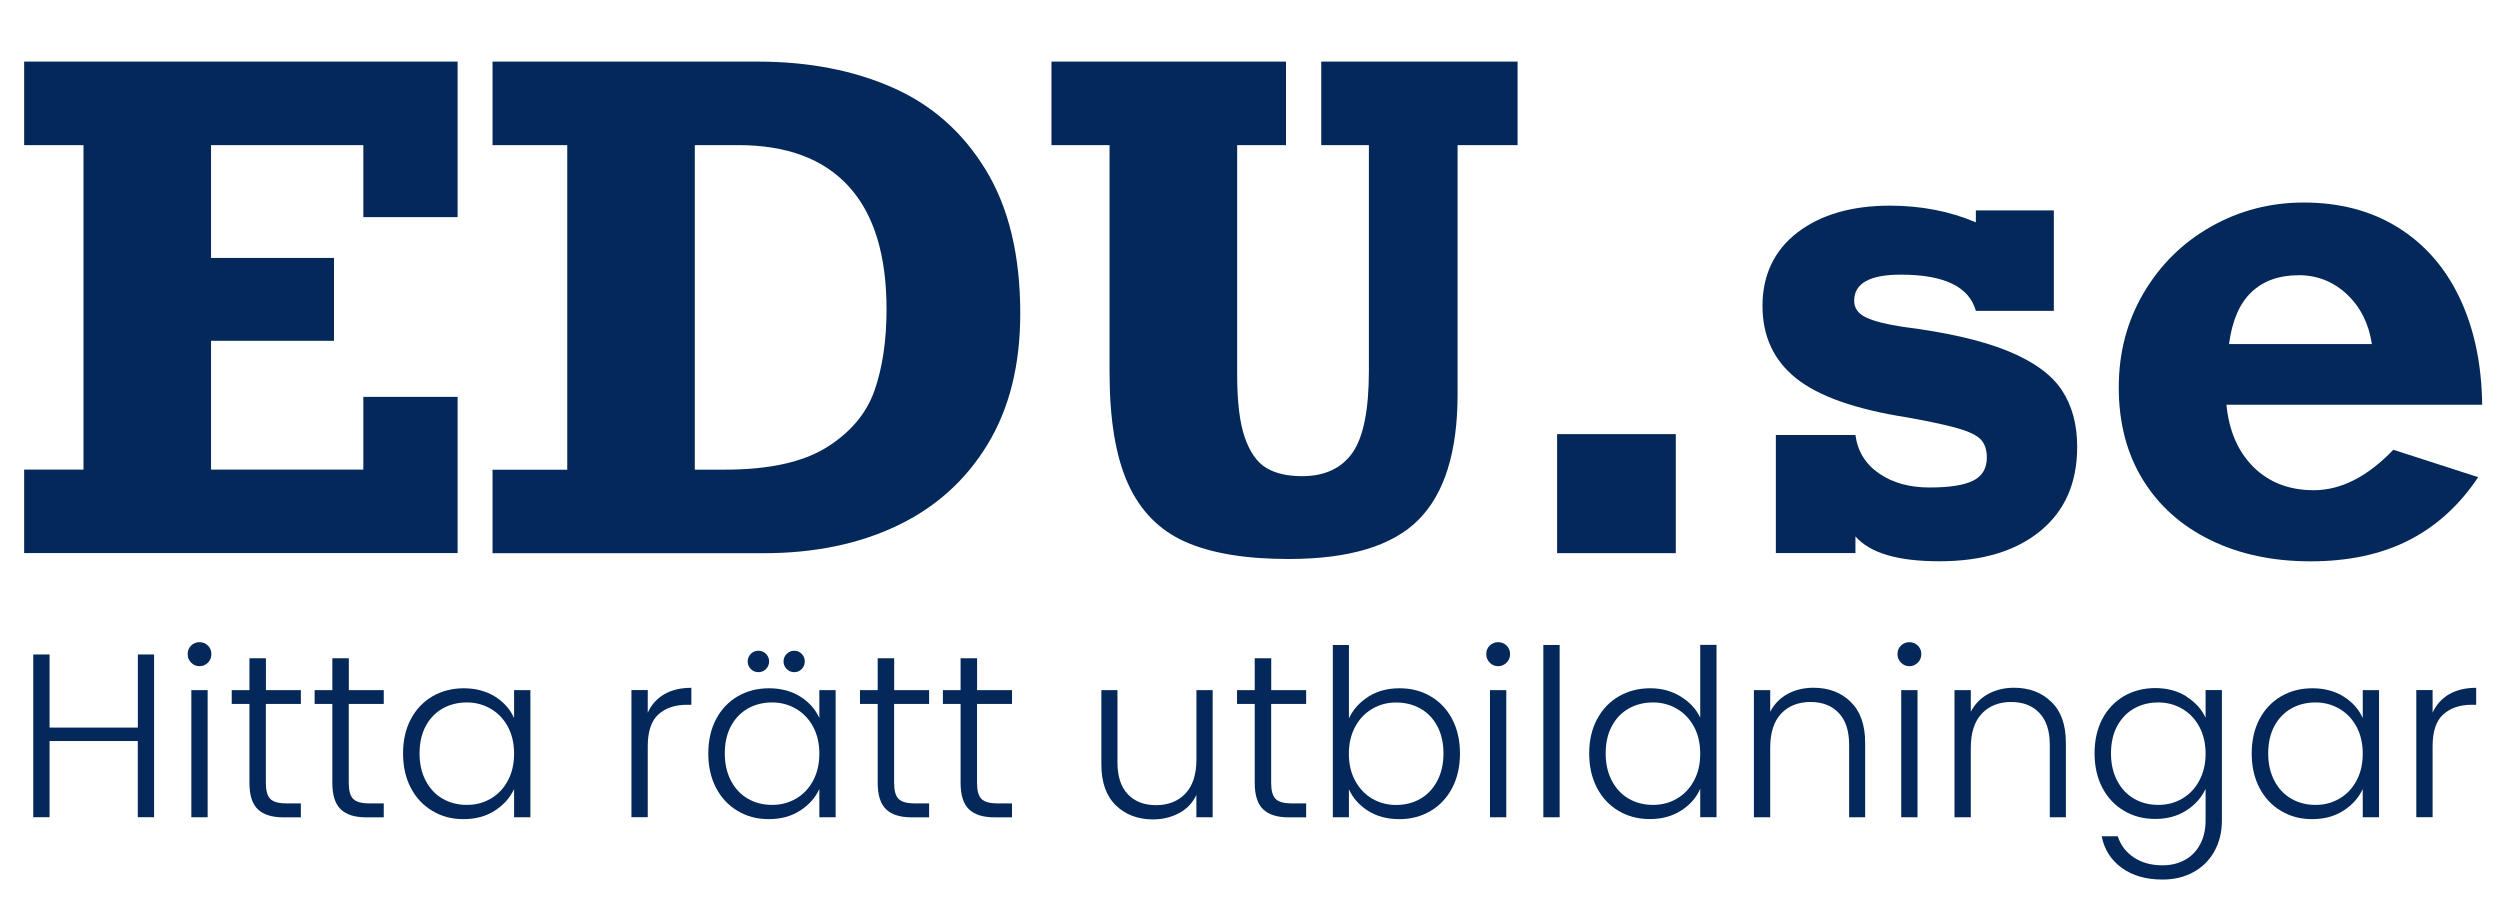
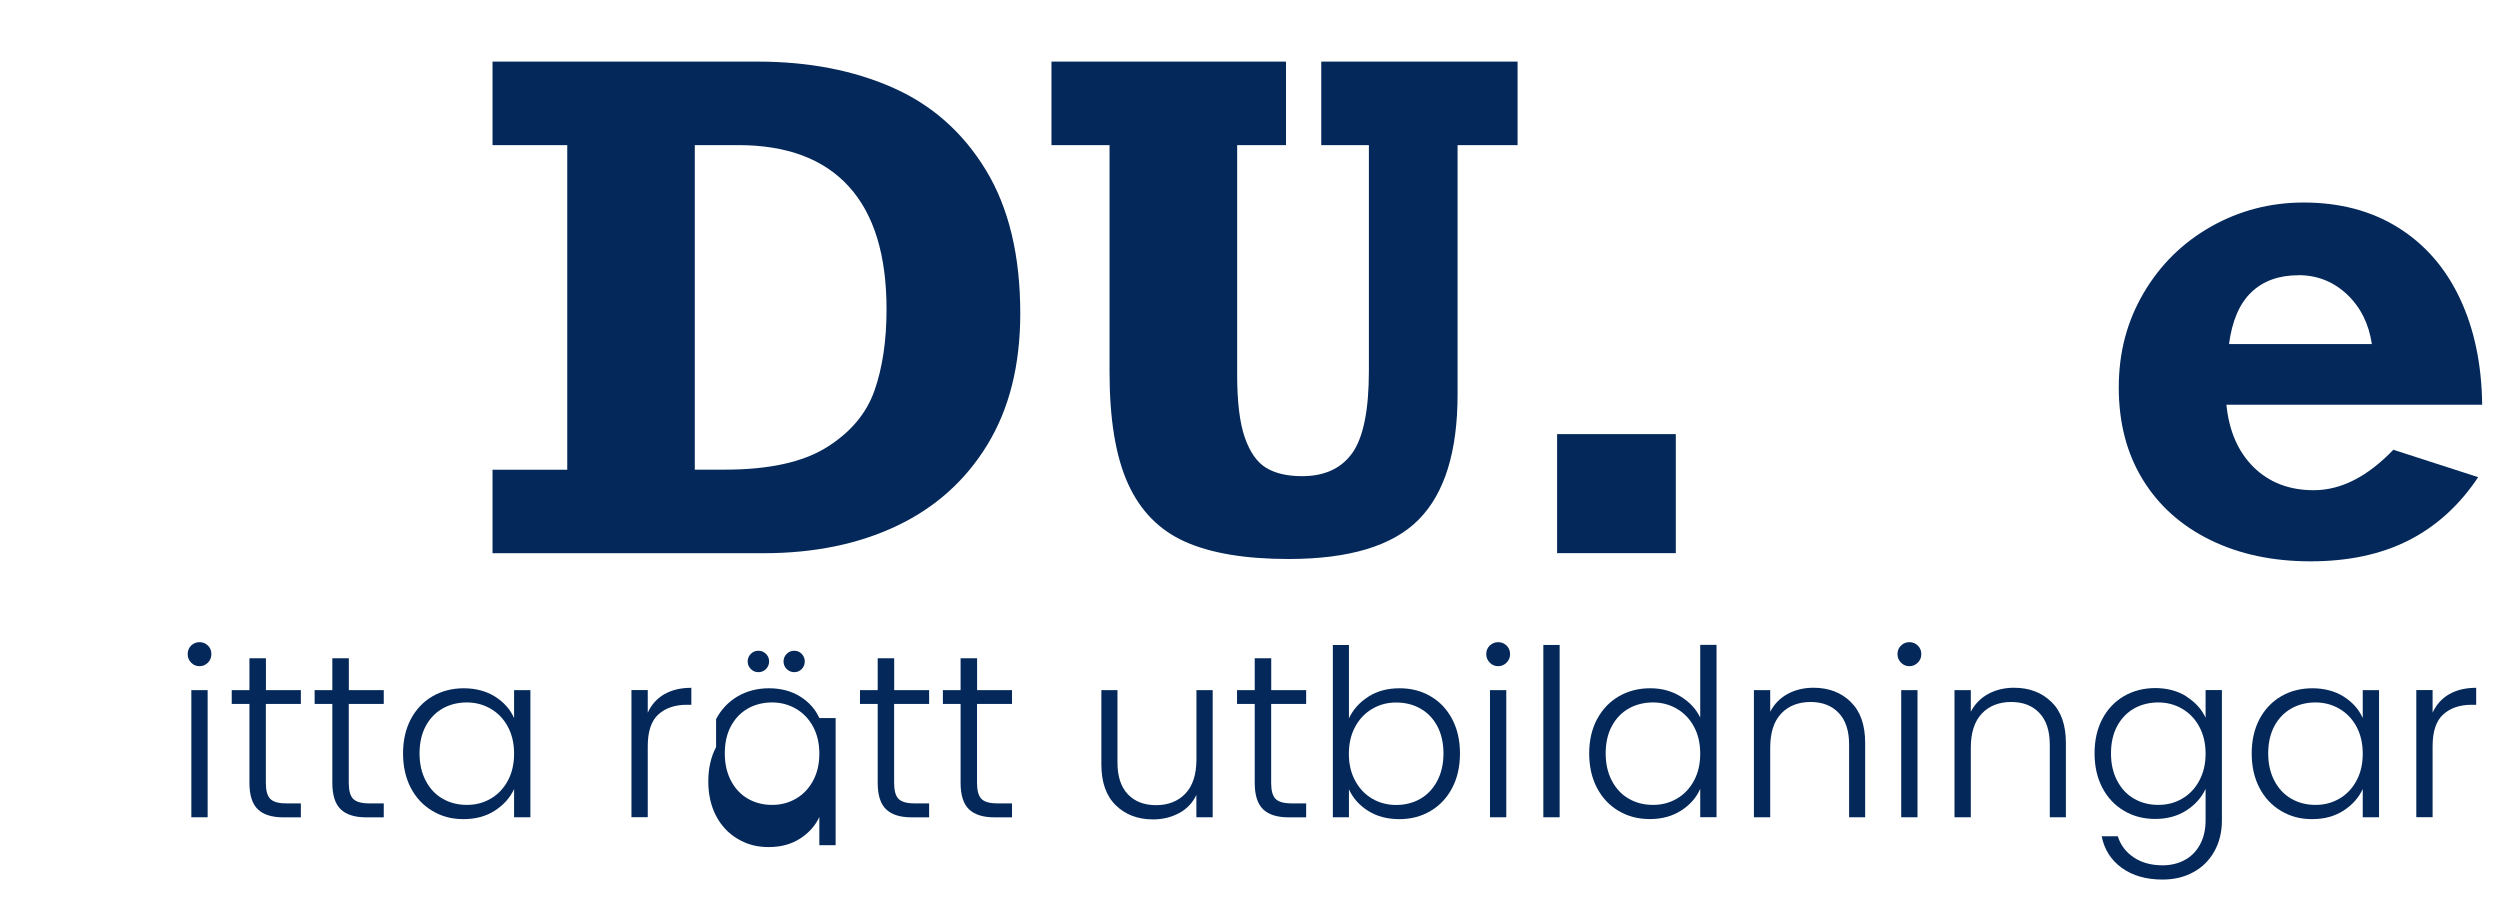
<svg xmlns="http://www.w3.org/2000/svg" id="Lager_1" version="1.1" viewBox="0 0 375.76 137.73">
  <defs>
    <style>
      .st0 {
        fill: #032859;
      }

      .st1 {
        isolation: isolate;
      }
    </style>
  </defs>
  <g class="st1">
    <g class="st1">
-       <path class="st0" d="M54.61,32.64v-10.83h-22.89v16.96h18.48v12.45h-18.48v19.36h22.89v-10.93h14.17v23.48H3.63v-12.55h8.92V21.81H3.63v-12.55h65.15v23.38h-14.17Z" />
      <path class="st0" d="M153.35,47.11c0,7.75-1.64,14.31-4.93,19.71-3.28,5.39-7.82,9.46-13.6,12.21-5.79,2.75-12.47,4.12-20.05,4.12h-40.74v-12.55h11.23V21.81h-11.23v-12.55h39.86c7.61,0,14.37,1.3,20.27,3.9,5.9,2.6,10.57,6.73,14.02,12.4,3.45,5.67,5.17,12.85,5.17,21.55ZM133.25,46.47c0-8.14-1.89-14.28-5.66-18.43-3.77-4.15-9.32-6.23-16.64-6.23h-6.52v48.78h4.51c6.63,0,11.74-1.12,15.32-3.36,3.58-2.24,5.97-5.08,7.18-8.53,1.21-3.45,1.81-7.52,1.81-12.23Z" />
      <path class="st0" d="M185.95,21.81v34.51c0,4.08.38,7.23,1.15,9.44.77,2.21,1.84,3.73,3.21,4.56,1.37.83,3.17,1.25,5.39,1.25,3.4,0,5.92-1.17,7.57-3.5,1.65-2.34,2.48-6.45,2.48-12.33V21.81h-7.16v-12.55h29.51v12.55h-9.02v37.45c0,8.63-1.95,14.91-5.86,18.85-3.91,3.94-10.42,5.91-19.54,5.91-6.5,0-11.69-.87-15.56-2.6-3.87-1.73-6.73-4.64-8.58-8.73-1.85-4.08-2.77-9.67-2.77-16.77V21.81h-8.73v-12.55h35.25v12.55h-7.35Z" />
      <path class="st0" d="M234.04,83.14v-17.89h17.84v17.89h-17.84Z" />
-       <path class="st0" d="M296.98,33.43v-1.81h11.72v15.1h-11.72c-1.01-3.63-4.77-5.44-11.28-5.44-4.67,0-7.01,1.31-7.01,3.92,0,1.14.62,1.99,1.86,2.55,1.24.56,3.05,1.01,5.44,1.37,6.7.85,11.98,2.07,15.83,3.65,3.86,1.59,6.55,3.55,8.09,5.88,1.54,2.34,2.3,5.17,2.3,8.51,0,5.43-1.86,9.65-5.56,12.67-3.71,3.02-8.75,4.53-15.12,4.53s-10.43-1.24-12.65-3.73v2.5h-11.96v-17.75h11.96c.33,2.45,1.51,4.38,3.55,5.78,2.04,1.41,4.57,2.11,7.57,2.11s5.11-.33,6.52-1c1.4-.67,2.11-1.84,2.11-3.51,0-1.14-.29-2.03-.88-2.67-.59-.64-1.72-1.2-3.41-1.69-1.68-.49-4.26-1.05-7.72-1.67-7.71-1.21-13.26-3.16-16.64-5.86-3.38-2.7-5.07-6.33-5.07-10.91s1.76-8.35,5.27-11.03c3.51-2.68,8.15-4.02,13.9-4.02,4.64,0,8.94.83,12.89,2.5Z" />
      <path class="st0" d="M373.07,60.83h-38.43c.39,3.96,1.76,7.08,4.09,9.39,2.34,2.3,5.35,3.46,9.04,3.46,4.09,0,8.07-2.03,11.96-6.08l12.75,4.12c-2.81,4.22-6.29,7.38-10.44,9.49-4.15,2.11-9.07,3.16-14.76,3.16s-10.71-1.07-15.07-3.21c-4.36-2.14-7.75-5.17-10.15-9.09-2.4-3.92-3.6-8.53-3.6-13.83s1.25-9.97,3.75-14.22c2.5-4.25,5.88-7.57,10.15-9.98,4.26-2.4,8.9-3.6,13.9-3.6,5.42,0,10.15,1.25,14.17,3.75,4.02,2.5,7.12,6.05,9.29,10.64,2.17,4.59,3.29,9.93,3.36,16.01ZM345.47,41.37c-2.94,0-5.3.85-7.08,2.55-1.78,1.7-2.9,4.3-3.36,7.79h21.47c-.46-3.07-1.71-5.56-3.75-7.48-2.04-1.91-4.47-2.87-7.28-2.87Z" />
    </g>
  </g>
  <g class="st1">
    <g class="st1">
-       <path class="st0" d="M23.16,98.37v24.46h-2.45v-11.45H7.45v11.45h-2.45v-24.46h2.45v10.99h13.27v-10.99h2.45Z" />
      <path class="st0" d="M28.73,99.6c-.35-.35-.52-.78-.52-1.29s.17-.94.52-1.28c.35-.34.77-.51,1.26-.51s.91.17,1.26.51c.35.34.52.76.52,1.28s-.18.95-.52,1.29c-.35.35-.77.53-1.26.53s-.91-.17-1.26-.53ZM31.21,103.73v19.11h-2.45v-19.11h2.45Z" />
      <path class="st0" d="M39.96,105.79v11.87c0,1.17.22,1.97.67,2.42.44.44,1.23.67,2.35.67h2.24v2.1h-2.62c-1.73,0-3.01-.4-3.85-1.21-.84-.81-1.26-2.13-1.26-3.97v-11.87h-2.66v-2.07h2.66v-4.79h2.48v4.79h5.25v2.07h-5.25Z" />
      <path class="st0" d="M52.42,105.79v11.87c0,1.17.22,1.97.67,2.42.44.44,1.23.67,2.35.67h2.24v2.1h-2.62c-1.73,0-3.01-.4-3.85-1.21-.84-.81-1.26-2.13-1.26-3.97v-11.87h-2.66v-2.07h2.66v-4.79h2.48v4.79h5.25v2.07h-5.25Z" />
      <path class="st0" d="M61.75,108.09c.78-1.48,1.87-2.62,3.25-3.43,1.39-.8,2.96-1.21,4.71-1.21s3.39.42,4.71,1.26c1.32.84,2.27,1.91,2.85,3.22v-4.2h2.45v19.11h-2.45v-4.24c-.61,1.31-1.57,2.39-2.89,3.24s-2.89,1.28-4.71,1.28-3.28-.41-4.67-1.23c-1.39-.82-2.47-1.97-3.25-3.46-.78-1.49-1.17-3.22-1.17-5.18s.39-3.68,1.17-5.16ZM76.33,109.22c-.63-1.17-1.49-2.06-2.57-2.69-1.08-.63-2.28-.95-3.59-.95s-2.57.3-3.64.91-1.92,1.49-2.54,2.64c-.62,1.15-.93,2.53-.93,4.11s.31,2.93.93,4.11c.62,1.18,1.46,2.08,2.54,2.7s2.29.93,3.64.93,2.5-.31,3.59-.94,1.94-1.53,2.57-2.7c.63-1.17.94-2.52.94-4.06s-.31-2.89-.94-4.06Z" />
      <path class="st0" d="M99.83,104.36c1.11-.65,2.47-.98,4.08-.98v2.55h-.67c-1.77,0-3.2.48-4.27,1.44s-1.61,2.55-1.61,4.79v10.67h-2.45v-19.11h2.45v3.4c.54-1.19,1.36-2.11,2.47-2.77Z" />
-       <path class="st0" d="M107.63,108.09c.78-1.48,1.87-2.62,3.25-3.43,1.39-.8,2.96-1.21,4.71-1.21s3.39.42,4.71,1.26c1.32.84,2.27,1.91,2.85,3.22v-4.2h2.45v19.11h-2.45v-4.24c-.61,1.31-1.57,2.39-2.89,3.24s-2.89,1.28-4.71,1.28-3.28-.41-4.67-1.23c-1.39-.82-2.47-1.97-3.25-3.46-.78-1.49-1.17-3.22-1.17-5.18s.39-3.68,1.17-5.16ZM122.21,109.22c-.63-1.17-1.49-2.06-2.57-2.69-1.08-.63-2.28-.95-3.59-.95s-2.57.3-3.64.91-1.92,1.49-2.54,2.64c-.62,1.15-.93,2.53-.93,4.11s.31,2.93.93,4.11c.62,1.18,1.46,2.08,2.54,2.7s2.29.93,3.64.93,2.5-.31,3.59-.94,1.94-1.53,2.57-2.7c.63-1.17.94-2.52.94-4.06s-.31-2.89-.94-4.06ZM112.85,100.56c-.31-.32-.47-.69-.47-1.14s.16-.82.47-1.14c.31-.31.69-.47,1.14-.47s.82.16,1.14.47c.32.32.47.69.47,1.14s-.16.82-.47,1.14c-.31.31-.69.47-1.14.47s-.82-.16-1.14-.47ZM118.24,100.56c-.31-.32-.47-.69-.47-1.14s.16-.82.47-1.14c.31-.31.69-.47,1.14-.47s.82.16,1.12.47c.3.32.46.69.46,1.14s-.15.82-.46,1.14c-.3.31-.68.47-1.12.47s-.82-.16-1.14-.47Z" />
+       <path class="st0" d="M107.63,108.09c.78-1.48,1.87-2.62,3.25-3.43,1.39-.8,2.96-1.21,4.71-1.21s3.39.42,4.71,1.26c1.32.84,2.27,1.91,2.85,3.22h2.45v19.11h-2.45v-4.24c-.61,1.31-1.57,2.39-2.89,3.24s-2.89,1.28-4.71,1.28-3.28-.41-4.67-1.23c-1.39-.82-2.47-1.97-3.25-3.46-.78-1.49-1.17-3.22-1.17-5.18s.39-3.68,1.17-5.16ZM122.21,109.22c-.63-1.17-1.49-2.06-2.57-2.69-1.08-.63-2.28-.95-3.59-.95s-2.57.3-3.64.91-1.92,1.49-2.54,2.64c-.62,1.15-.93,2.53-.93,4.11s.31,2.93.93,4.11c.62,1.18,1.46,2.08,2.54,2.7s2.29.93,3.64.93,2.5-.31,3.59-.94,1.94-1.53,2.57-2.7c.63-1.17.94-2.52.94-4.06s-.31-2.89-.94-4.06ZM112.85,100.56c-.31-.32-.47-.69-.47-1.14s.16-.82.47-1.14c.31-.31.69-.47,1.14-.47s.82.16,1.14.47c.32.32.47.69.47,1.14s-.16.82-.47,1.14c-.31.31-.69.47-1.14.47s-.82-.16-1.14-.47ZM118.24,100.56c-.31-.32-.47-.69-.47-1.14s.16-.82.47-1.14c.31-.31.69-.47,1.14-.47s.82.16,1.12.47c.3.32.46.69.46,1.14s-.15.82-.46,1.14c-.3.31-.68.47-1.12.47s-.82-.16-1.14-.47Z" />
      <path class="st0" d="M134.39,105.79v11.87c0,1.17.22,1.97.67,2.42.44.44,1.23.67,2.35.67h2.24v2.1h-2.62c-1.73,0-3.01-.4-3.85-1.21-.84-.81-1.26-2.13-1.26-3.97v-11.87h-2.66v-2.07h2.66v-4.79h2.48v4.79h5.25v2.07h-5.25Z" />
      <path class="st0" d="M146.85,105.79v11.87c0,1.17.22,1.97.67,2.42.44.44,1.23.67,2.35.67h2.24v2.1h-2.62c-1.73,0-3.01-.4-3.85-1.21-.84-.81-1.26-2.13-1.26-3.97v-11.87h-2.66v-2.07h2.66v-4.79h2.48v4.79h5.25v2.07h-5.25Z" />
      <path class="st0" d="M182.27,103.73v19.11h-2.45v-3.36c-.56,1.19-1.42,2.1-2.59,2.73-1.17.63-2.47.95-3.92.95-2.29,0-4.15-.71-5.6-2.12-1.45-1.41-2.17-3.46-2.17-6.14v-11.17h2.42v10.89c0,2.08.52,3.66,1.56,4.76,1.04,1.1,2.46,1.64,4.25,1.64s3.31-.58,4.41-1.75c1.1-1.17,1.65-2.88,1.65-5.14v-10.4h2.45Z" />
      <path class="st0" d="M191.06,105.79v11.87c0,1.17.22,1.97.67,2.42.44.44,1.23.67,2.35.67h2.24v2.1h-2.62c-1.73,0-3.01-.4-3.85-1.21-.84-.81-1.26-2.13-1.26-3.97v-11.87h-2.66v-2.07h2.66v-4.79h2.48v4.79h5.25v2.07h-5.25Z" />
      <path class="st0" d="M205.67,104.71c1.32-.84,2.88-1.26,4.67-1.26s3.31.4,4.69,1.21c1.38.8,2.46,1.95,3.24,3.43.78,1.48,1.17,3.2,1.17,5.16s-.39,3.69-1.17,5.18c-.78,1.49-1.87,2.65-3.25,3.46-1.39.82-2.95,1.23-4.67,1.23-1.82,0-3.39-.41-4.71-1.24-1.32-.83-2.28-1.91-2.89-3.24v4.2h-2.42v-25.9h2.42v11.03c.63-1.33,1.6-2.42,2.92-3.25ZM216.03,109.14c-.62-1.16-1.46-2.04-2.54-2.64-1.07-.61-2.29-.91-3.64-.91s-2.5.31-3.59.95c-1.08.63-1.94,1.53-2.57,2.69-.63,1.17-.95,2.52-.95,4.06s.31,2.89.95,4.06c.63,1.17,1.49,2.07,2.57,2.7s2.28.94,3.59.94,2.57-.31,3.64-.93c1.07-.62,1.92-1.52,2.54-2.7.62-1.18.93-2.55.93-4.11s-.31-2.96-.93-4.11Z" />
      <path class="st0" d="M223.92,99.6c-.35-.35-.53-.78-.53-1.29s.17-.94.53-1.28c.35-.34.77-.51,1.26-.51s.91.17,1.26.51c.35.34.53.76.53,1.28s-.18.95-.53,1.29c-.35.35-.77.53-1.26.53s-.91-.17-1.26-.53ZM226.4,103.73v19.11h-2.45v-19.11h2.45Z" />
      <path class="st0" d="M234.42,96.94v25.9h-2.45v-25.9h2.45Z" />
      <path class="st0" d="M240.05,108.09c.79-1.48,1.88-2.62,3.27-3.43,1.39-.8,2.96-1.21,4.71-1.21s3.2.41,4.55,1.22c1.35.82,2.34,1.88,2.97,3.18v-10.92h2.45v25.9h-2.45v-4.27c-.58,1.33-1.54,2.42-2.87,3.27s-2.89,1.28-4.69,1.28-3.32-.41-4.71-1.23c-1.39-.82-2.47-1.97-3.25-3.46-.78-1.49-1.17-3.22-1.17-5.18s.4-3.68,1.19-5.16ZM254.61,109.22c-.63-1.17-1.49-2.06-2.57-2.69-1.08-.63-2.28-.95-3.59-.95s-2.57.3-3.64.91-1.92,1.49-2.54,2.64c-.62,1.15-.93,2.53-.93,4.11s.31,2.93.93,4.11c.62,1.18,1.46,2.08,2.54,2.7s2.29.93,3.64.93,2.5-.31,3.59-.94,1.94-1.53,2.57-2.7c.63-1.17.94-2.52.94-4.06s-.31-2.89-.94-4.06Z" />
      <path class="st0" d="M278.17,105.5c1.45,1.41,2.17,3.46,2.17,6.14v11.2h-2.41v-10.92c0-2.08-.52-3.66-1.56-4.76-1.04-1.1-2.46-1.65-4.25-1.65s-3.31.58-4.41,1.75c-1.1,1.17-1.64,2.88-1.64,5.15v10.43h-2.45v-19.11h2.45v3.25c.61-1.17,1.48-2.06,2.62-2.68,1.14-.62,2.44-.93,3.88-.93,2.29,0,4.15.71,5.6,2.12Z" />
      <path class="st0" d="M285.73,99.6c-.35-.35-.53-.78-.53-1.29s.17-.94.53-1.28c.35-.34.77-.51,1.26-.51s.91.17,1.26.51c.35.34.53.76.53,1.28s-.18.95-.53,1.29c-.35.35-.77.53-1.26.53s-.91-.17-1.26-.53ZM288.21,103.73v19.11h-2.45v-19.11h2.45Z" />
      <path class="st0" d="M308.34,105.5c1.45,1.41,2.17,3.46,2.17,6.14v11.2h-2.42v-10.92c0-2.08-.52-3.66-1.56-4.76s-2.46-1.65-4.25-1.65-3.31.58-4.41,1.75c-1.1,1.17-1.65,2.88-1.65,5.15v10.43h-2.45v-19.11h2.45v3.25c.61-1.17,1.48-2.06,2.62-2.68s2.44-.93,3.88-.93c2.29,0,4.15.71,5.6,2.12Z" />
      <path class="st0" d="M328.64,104.71c1.33.84,2.29,1.9,2.87,3.18v-4.17h2.45v19.6c0,1.75-.38,3.3-1.14,4.65-.76,1.35-1.81,2.4-3.17,3.13-1.35.74-2.89,1.1-4.62,1.1-2.45,0-4.49-.58-6.11-1.75s-2.63-2.75-3.03-4.76h2.42c.42,1.33,1.22,2.39,2.4,3.18,1.18.79,2.62,1.19,4.32,1.19,1.24,0,2.35-.26,3.33-.79.98-.52,1.75-1.3,2.31-2.33.56-1.03.84-2.24.84-3.64v-4.73c-.61,1.31-1.57,2.39-2.89,3.24s-2.88,1.28-4.67,1.28-3.32-.41-4.71-1.23c-1.39-.82-2.47-1.97-3.25-3.46-.78-1.49-1.17-3.22-1.17-5.18s.39-3.68,1.17-5.16c.78-1.48,1.87-2.62,3.25-3.43,1.39-.8,2.96-1.21,4.71-1.21s3.36.42,4.69,1.26ZM330.56,109.22c-.63-1.17-1.49-2.06-2.57-2.69-1.08-.63-2.28-.95-3.59-.95s-2.57.3-3.64.91-1.92,1.49-2.54,2.64c-.62,1.15-.93,2.53-.93,4.11s.31,2.93.93,4.11c.62,1.18,1.46,2.08,2.54,2.7s2.29.93,3.64.93,2.5-.31,3.59-.94,1.94-1.53,2.57-2.7c.63-1.17.95-2.52.95-4.06s-.32-2.89-.95-4.06Z" />
      <path class="st0" d="M339.61,108.09c.78-1.48,1.87-2.62,3.25-3.43s2.96-1.21,4.71-1.21,3.39.42,4.71,1.26,2.27,1.91,2.85,3.22v-4.2h2.45v19.11h-2.45v-4.24c-.61,1.31-1.57,2.39-2.89,3.24s-2.89,1.28-4.71,1.28-3.28-.41-4.67-1.23c-1.39-.82-2.47-1.97-3.25-3.46-.78-1.49-1.17-3.22-1.17-5.18s.39-3.68,1.17-5.16ZM354.19,109.22c-.63-1.17-1.49-2.06-2.57-2.69-1.08-.63-2.28-.95-3.59-.95s-2.57.3-3.64.91-1.92,1.49-2.54,2.64c-.62,1.15-.93,2.53-.93,4.11s.31,2.93.93,4.11c.62,1.18,1.46,2.08,2.54,2.7s2.29.93,3.64.93,2.5-.31,3.59-.94,1.94-1.53,2.57-2.7c.63-1.17.94-2.52.94-4.06s-.31-2.89-.94-4.06Z" />
      <path class="st0" d="M368.1,104.36c1.11-.65,2.47-.98,4.08-.98v2.55h-.67c-1.77,0-3.2.48-4.27,1.44s-1.61,2.55-1.61,4.79v10.67h-2.45v-19.11h2.45v3.4c.54-1.19,1.36-2.11,2.47-2.77Z" />
    </g>
  </g>
</svg>